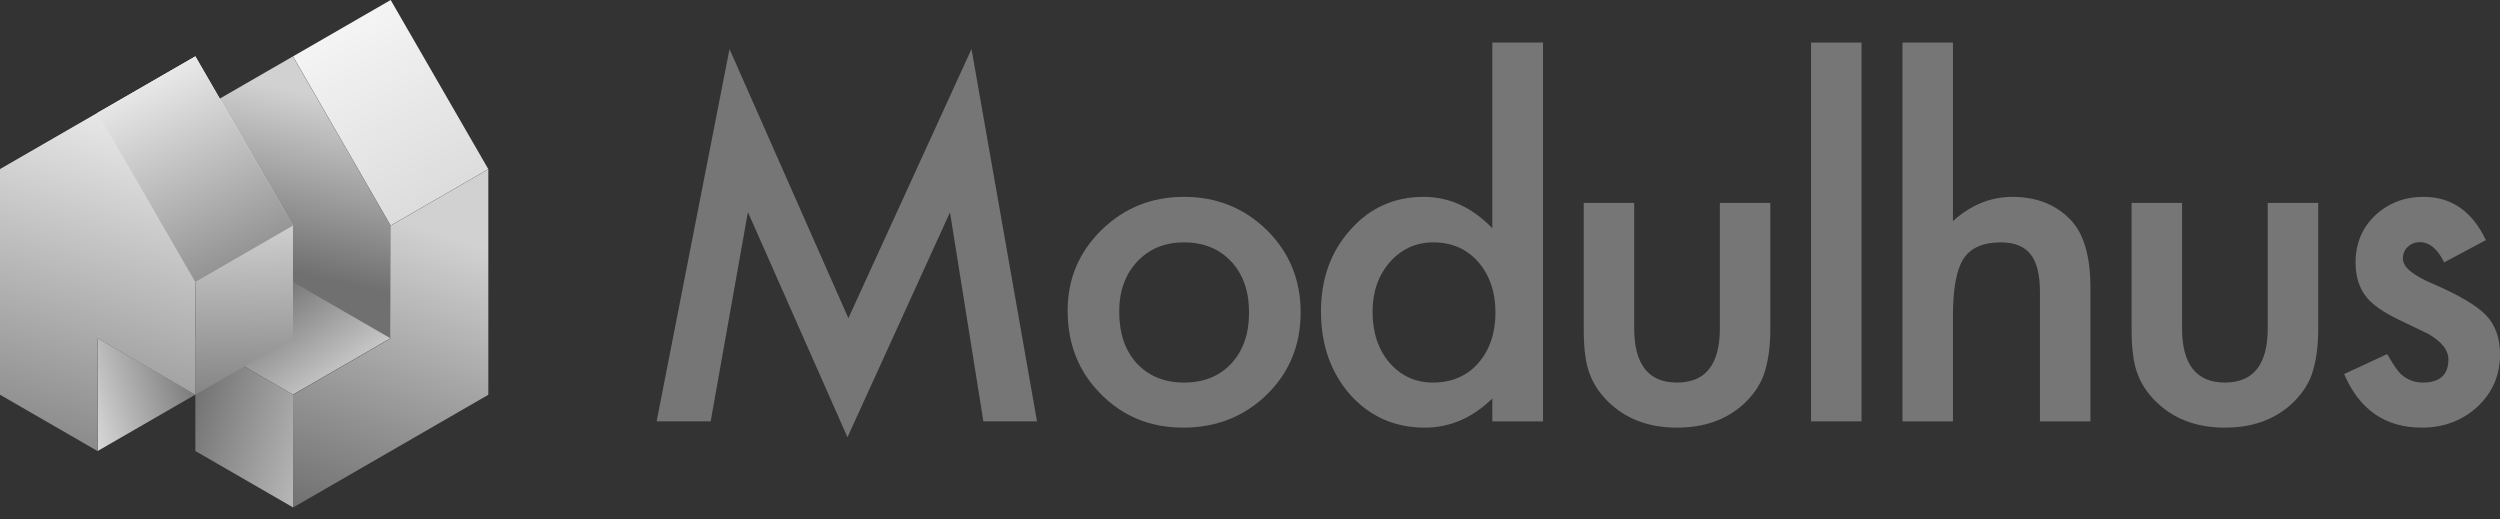
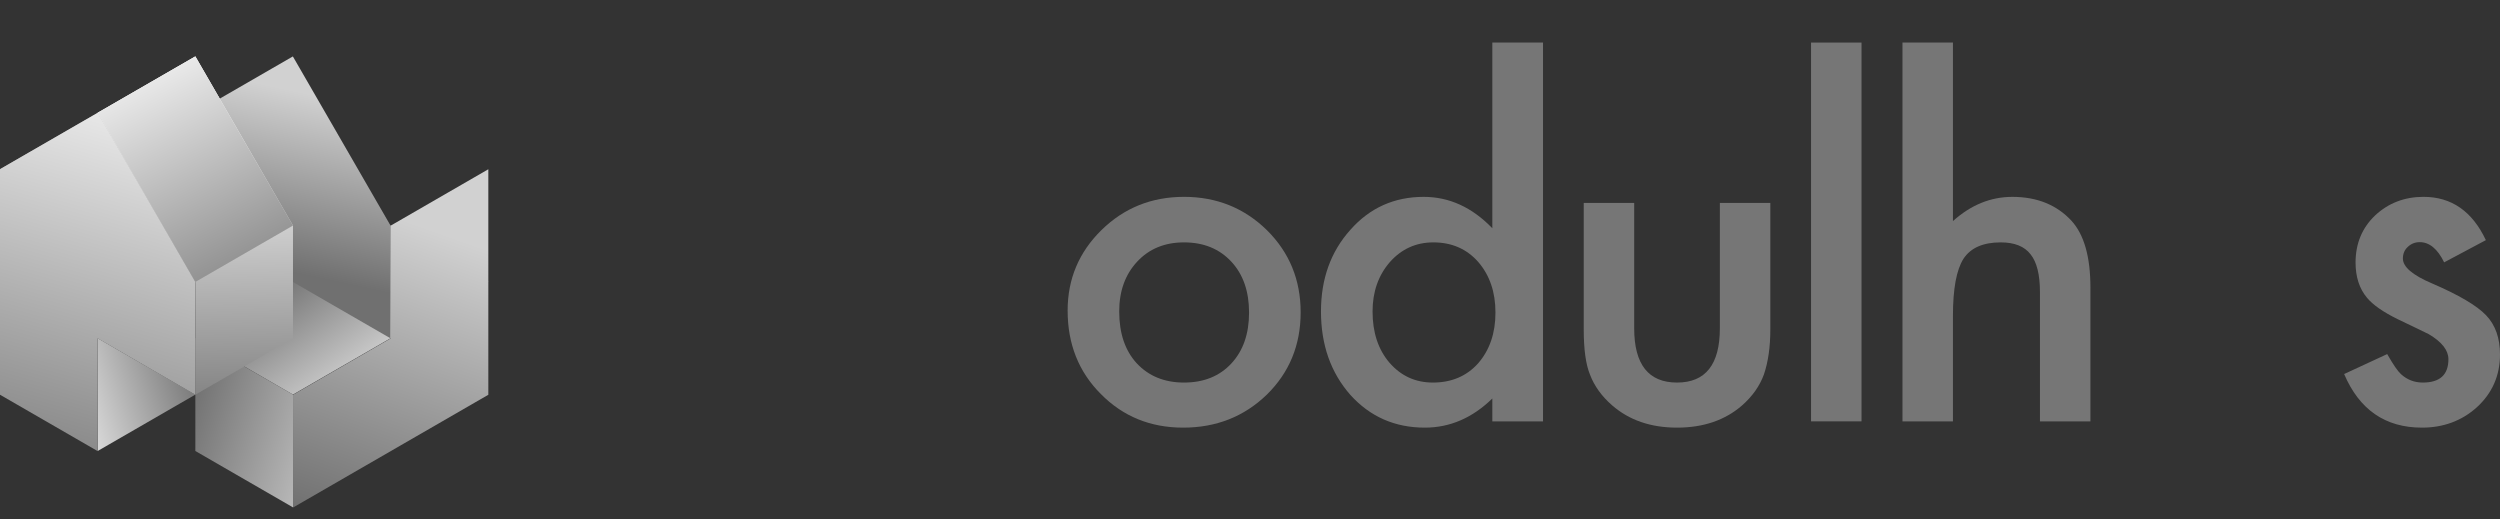
<svg xmlns="http://www.w3.org/2000/svg" width="130" height="27" viewBox="0 0 130 27" fill="none">
  <rect x="0" y="0" width="130" height="27" fill="#333333" stroke="none" />
  <path fill-rule="evenodd" clip-rule="evenodd" d="M10.157 2.934L5.079 5.865L15.236 11.729L10.157 2.934Z" fill="#AFAFAF" />
  <path fill-rule="evenodd" clip-rule="evenodd" d="M5.079 23.452L10.157 20.52L5.079 17.588V23.452Z" fill="url(#paint0_linear)" />
  <path fill-rule="evenodd" clip-rule="evenodd" d="M10.158 23.452L15.236 26.384V20.52L10.158 17.588V23.452Z" fill="url(#paint1_linear)" />
  <path fill-rule="evenodd" clip-rule="evenodd" d="M25.392 14.653L20.314 11.721L10.158 17.585L15.236 20.517L25.392 14.653Z" fill="url(#paint2_linear)" />
  <path fill-rule="evenodd" clip-rule="evenodd" d="M20.307 17.593L7.612 10.263V7.331L15.229 2.934L20.307 11.729V17.593Z" fill="url(#paint3_linear)" />
  <path fill-rule="evenodd" clip-rule="evenodd" d="M0 8.799L5.078 5.867L15.234 11.731L10.156 14.663L0 8.799Z" fill="#ABABAB" />
  <path fill-rule="evenodd" clip-rule="evenodd" d="M15.236 17.595L5.079 11.731V5.867L15.236 11.731V17.595Z" fill="#AFAFAF" />
  <path fill-rule="evenodd" clip-rule="evenodd" d="M10.156 14.663V20.526L5.078 17.595V23.458L0 20.526V8.799L5.078 5.867L10.156 14.663Z" fill="url(#paint4_linear)" />
  <path fill-rule="evenodd" clip-rule="evenodd" d="M15.235 11.729V17.593L10.157 20.525V14.661L5.079 5.865L10.157 2.934L15.235 11.729Z" fill="url(#paint5_linear)" />
-   <path fill-rule="evenodd" clip-rule="evenodd" d="M15.237 2.932L20.315 0L25.393 8.796L20.315 11.727L15.237 2.932Z" fill="url(#paint6_linear)" />
  <path fill-rule="evenodd" clip-rule="evenodd" d="M20.315 17.596V11.733L25.393 8.801V20.528L15.237 26.392V20.528L20.315 17.596Z" fill="url(#paint7_linear)" />
  <path fill-rule="evenodd" clip-rule="evenodd" d="M5.079 5.864L10.157 14.661L15.235 11.729L10.157 2.934L5.079 5.864Z" fill="url(#paint8_linear)" />
-   <path d="M34.144 21.91L37.935 2.551L44.116 16.546L50.518 2.551L53.924 21.91H51.136L49.399 11.041L44.069 22.738L38.891 11.029L36.955 21.91H34.144Z" fill="#767676" />
  <path d="M55.517 16.149C55.517 14.509 56.104 13.113 57.278 11.962C58.452 10.812 59.882 10.236 61.569 10.236C63.264 10.236 64.703 10.816 65.885 11.974C67.051 13.133 67.634 14.555 67.634 16.242C67.634 17.945 67.047 19.372 65.873 20.523C64.691 21.666 63.241 22.237 61.523 22.237C59.82 22.237 58.393 21.654 57.243 20.488C56.092 19.337 55.517 17.891 55.517 16.149ZM58.199 16.196C58.199 17.331 58.502 18.229 59.109 18.89C59.731 19.558 60.551 19.893 61.569 19.893C62.596 19.893 63.416 19.562 64.03 18.901C64.644 18.241 64.951 17.358 64.951 16.254C64.951 15.15 64.644 14.268 64.03 13.607C63.408 12.938 62.588 12.604 61.569 12.604C60.566 12.604 59.754 12.938 59.132 13.607C58.51 14.275 58.199 15.138 58.199 16.196Z" fill="#767676" />
  <path d="M77.601 2.213H80.237V21.911H77.601V20.721C76.567 21.732 75.397 22.237 74.09 22.237C72.535 22.237 71.245 21.67 70.219 20.535C69.2 19.376 68.691 17.93 68.691 16.196C68.691 14.501 69.2 13.086 70.219 11.951C71.229 10.808 72.5 10.237 74.032 10.237C75.362 10.237 76.551 10.781 77.601 11.869V2.213ZM71.373 16.196C71.373 17.285 71.665 18.171 72.248 18.855C72.846 19.547 73.601 19.893 74.51 19.893C75.482 19.893 76.267 19.559 76.866 18.89C77.465 18.198 77.764 17.32 77.764 16.254C77.764 15.189 77.465 14.311 76.866 13.619C76.267 12.942 75.49 12.604 74.534 12.604C73.632 12.604 72.877 12.946 72.271 13.63C71.672 14.322 71.373 15.178 71.373 16.196Z" fill="#767676" />
  <path d="M84.978 10.551V17.071C84.978 18.952 85.721 19.893 87.206 19.893C88.691 19.893 89.433 18.952 89.433 17.071V10.551H92.057V17.129C92.057 18.039 91.945 18.824 91.719 19.485C91.501 20.076 91.124 20.608 90.588 21.082C89.701 21.852 88.574 22.237 87.206 22.237C85.845 22.237 84.722 21.852 83.835 21.082C83.291 20.608 82.906 20.076 82.681 19.485C82.463 18.956 82.354 18.171 82.354 17.129V10.551H84.978Z" fill="#767676" />
  <path d="M96.799 2.213V21.911H94.175V2.213H96.799Z" fill="#767676" />
  <path d="M98.929 2.213H101.553V11.496C102.486 10.656 103.516 10.237 104.644 10.237C105.926 10.237 106.953 10.653 107.722 11.485C108.376 12.207 108.702 13.362 108.702 14.948V21.911H106.078V15.193C106.078 14.284 105.915 13.627 105.588 13.222C105.269 12.81 104.752 12.604 104.037 12.604C103.12 12.604 102.474 12.888 102.101 13.455C101.736 14.031 101.553 15.018 101.553 16.418V21.911H98.929V2.213Z" fill="#767676" />
-   <path d="M113.467 10.551V17.071C113.467 18.952 114.21 19.893 115.695 19.893C117.18 19.893 117.922 18.952 117.922 17.071V10.551H120.546V17.129C120.546 18.039 120.434 18.824 120.208 19.485C119.991 20.076 119.613 20.608 119.077 21.082C118.191 21.852 117.063 22.237 115.695 22.237C114.334 22.237 113.211 21.852 112.324 21.082C111.78 20.608 111.395 20.076 111.17 19.485C110.952 18.956 110.843 18.171 110.843 17.129V10.551H113.467Z" fill="#767676" />
  <path d="M129.265 12.487L127.096 13.642C126.754 12.942 126.33 12.592 125.825 12.592C125.584 12.592 125.378 12.674 125.207 12.837C125.036 12.992 124.95 13.195 124.95 13.444C124.95 13.879 125.456 14.31 126.466 14.738C127.858 15.337 128.795 15.889 129.277 16.394C129.759 16.899 130 17.58 130 18.435C130 19.531 129.596 20.449 128.787 21.187C128.002 21.887 127.053 22.237 125.941 22.237C124.037 22.237 122.688 21.308 121.895 19.45L124.134 18.412C124.445 18.956 124.682 19.302 124.845 19.45C125.164 19.745 125.545 19.893 125.988 19.893C126.874 19.893 127.318 19.488 127.318 18.68C127.318 18.213 126.976 17.778 126.291 17.374C126.027 17.241 125.763 17.113 125.498 16.989C125.234 16.864 124.966 16.736 124.694 16.604C123.932 16.231 123.395 15.858 123.084 15.484C122.688 15.01 122.489 14.4 122.489 13.653C122.489 12.666 122.828 11.85 123.504 11.204C124.196 10.559 125.036 10.236 126.023 10.236C127.477 10.236 128.558 10.987 129.265 12.487Z" fill="#767676" />
  <defs>
    <linearGradient id="paint0_linear" x1="2.198" y1="21.003" x2="9.252" y2="18.666" gradientUnits="userSpaceOnUse">
      <stop stop-color="#F8F8F8" />
      <stop offset="1" stop-color="#808080" />
    </linearGradient>
    <linearGradient id="paint1_linear" x1="18.682" y1="23.725" x2="9.752" y2="20.908" gradientUnits="userSpaceOnUse">
      <stop stop-color="#D1D1D1" />
      <stop offset="1" stop-color="#707070" />
    </linearGradient>
    <linearGradient id="paint2_linear" x1="18.481" y1="19.765" x2="14.539" y2="14.375" gradientUnits="userSpaceOnUse">
      <stop stop-color="#D1D1D1" />
      <stop offset="1" stop-color="#707070" />
    </linearGradient>
    <linearGradient id="paint3_linear" x1="17.176" y1="5.124" x2="15.229" y2="14.171" gradientUnits="userSpaceOnUse">
      <stop stop-color="#D1D1D1" />
      <stop offset="1" stop-color="#707070" />
    </linearGradient>
    <linearGradient id="paint4_linear" x1="6.017" y1="2.935" x2="-0" y2="24.18" gradientUnits="userSpaceOnUse">
      <stop stop-color="#F8F8F8" />
      <stop offset="1" stop-color="#808080" />
    </linearGradient>
    <linearGradient id="paint5_linear" x1="12.395" y1="6.81" x2="12.669" y2="21.123" gradientUnits="userSpaceOnUse">
      <stop stop-color="#F8F8F8" />
      <stop offset="1" stop-color="#808080" />
    </linearGradient>
    <linearGradient id="paint6_linear" x1="16.847" y1="-6.17909e-09" x2="24.742" y2="14.827" gradientUnits="userSpaceOnUse">
      <stop stop-color="#F8F8F8" />
      <stop offset="1" stop-color="#D1D1D1" />
    </linearGradient>
    <linearGradient id="paint7_linear" x1="21.851" y1="11.733" x2="16.491" y2="26.906" gradientUnits="userSpaceOnUse">
      <stop stop-color="#D1D1D1" />
      <stop offset="1" stop-color="#707070" />
    </linearGradient>
    <linearGradient id="paint8_linear" x1="7.617" y1="2.151" x2="13.965" y2="15.425" gradientUnits="userSpaceOnUse">
      <stop stop-color="#F8F8F8" />
      <stop offset="1" stop-color="#808080" />
    </linearGradient>
  </defs>
</svg>